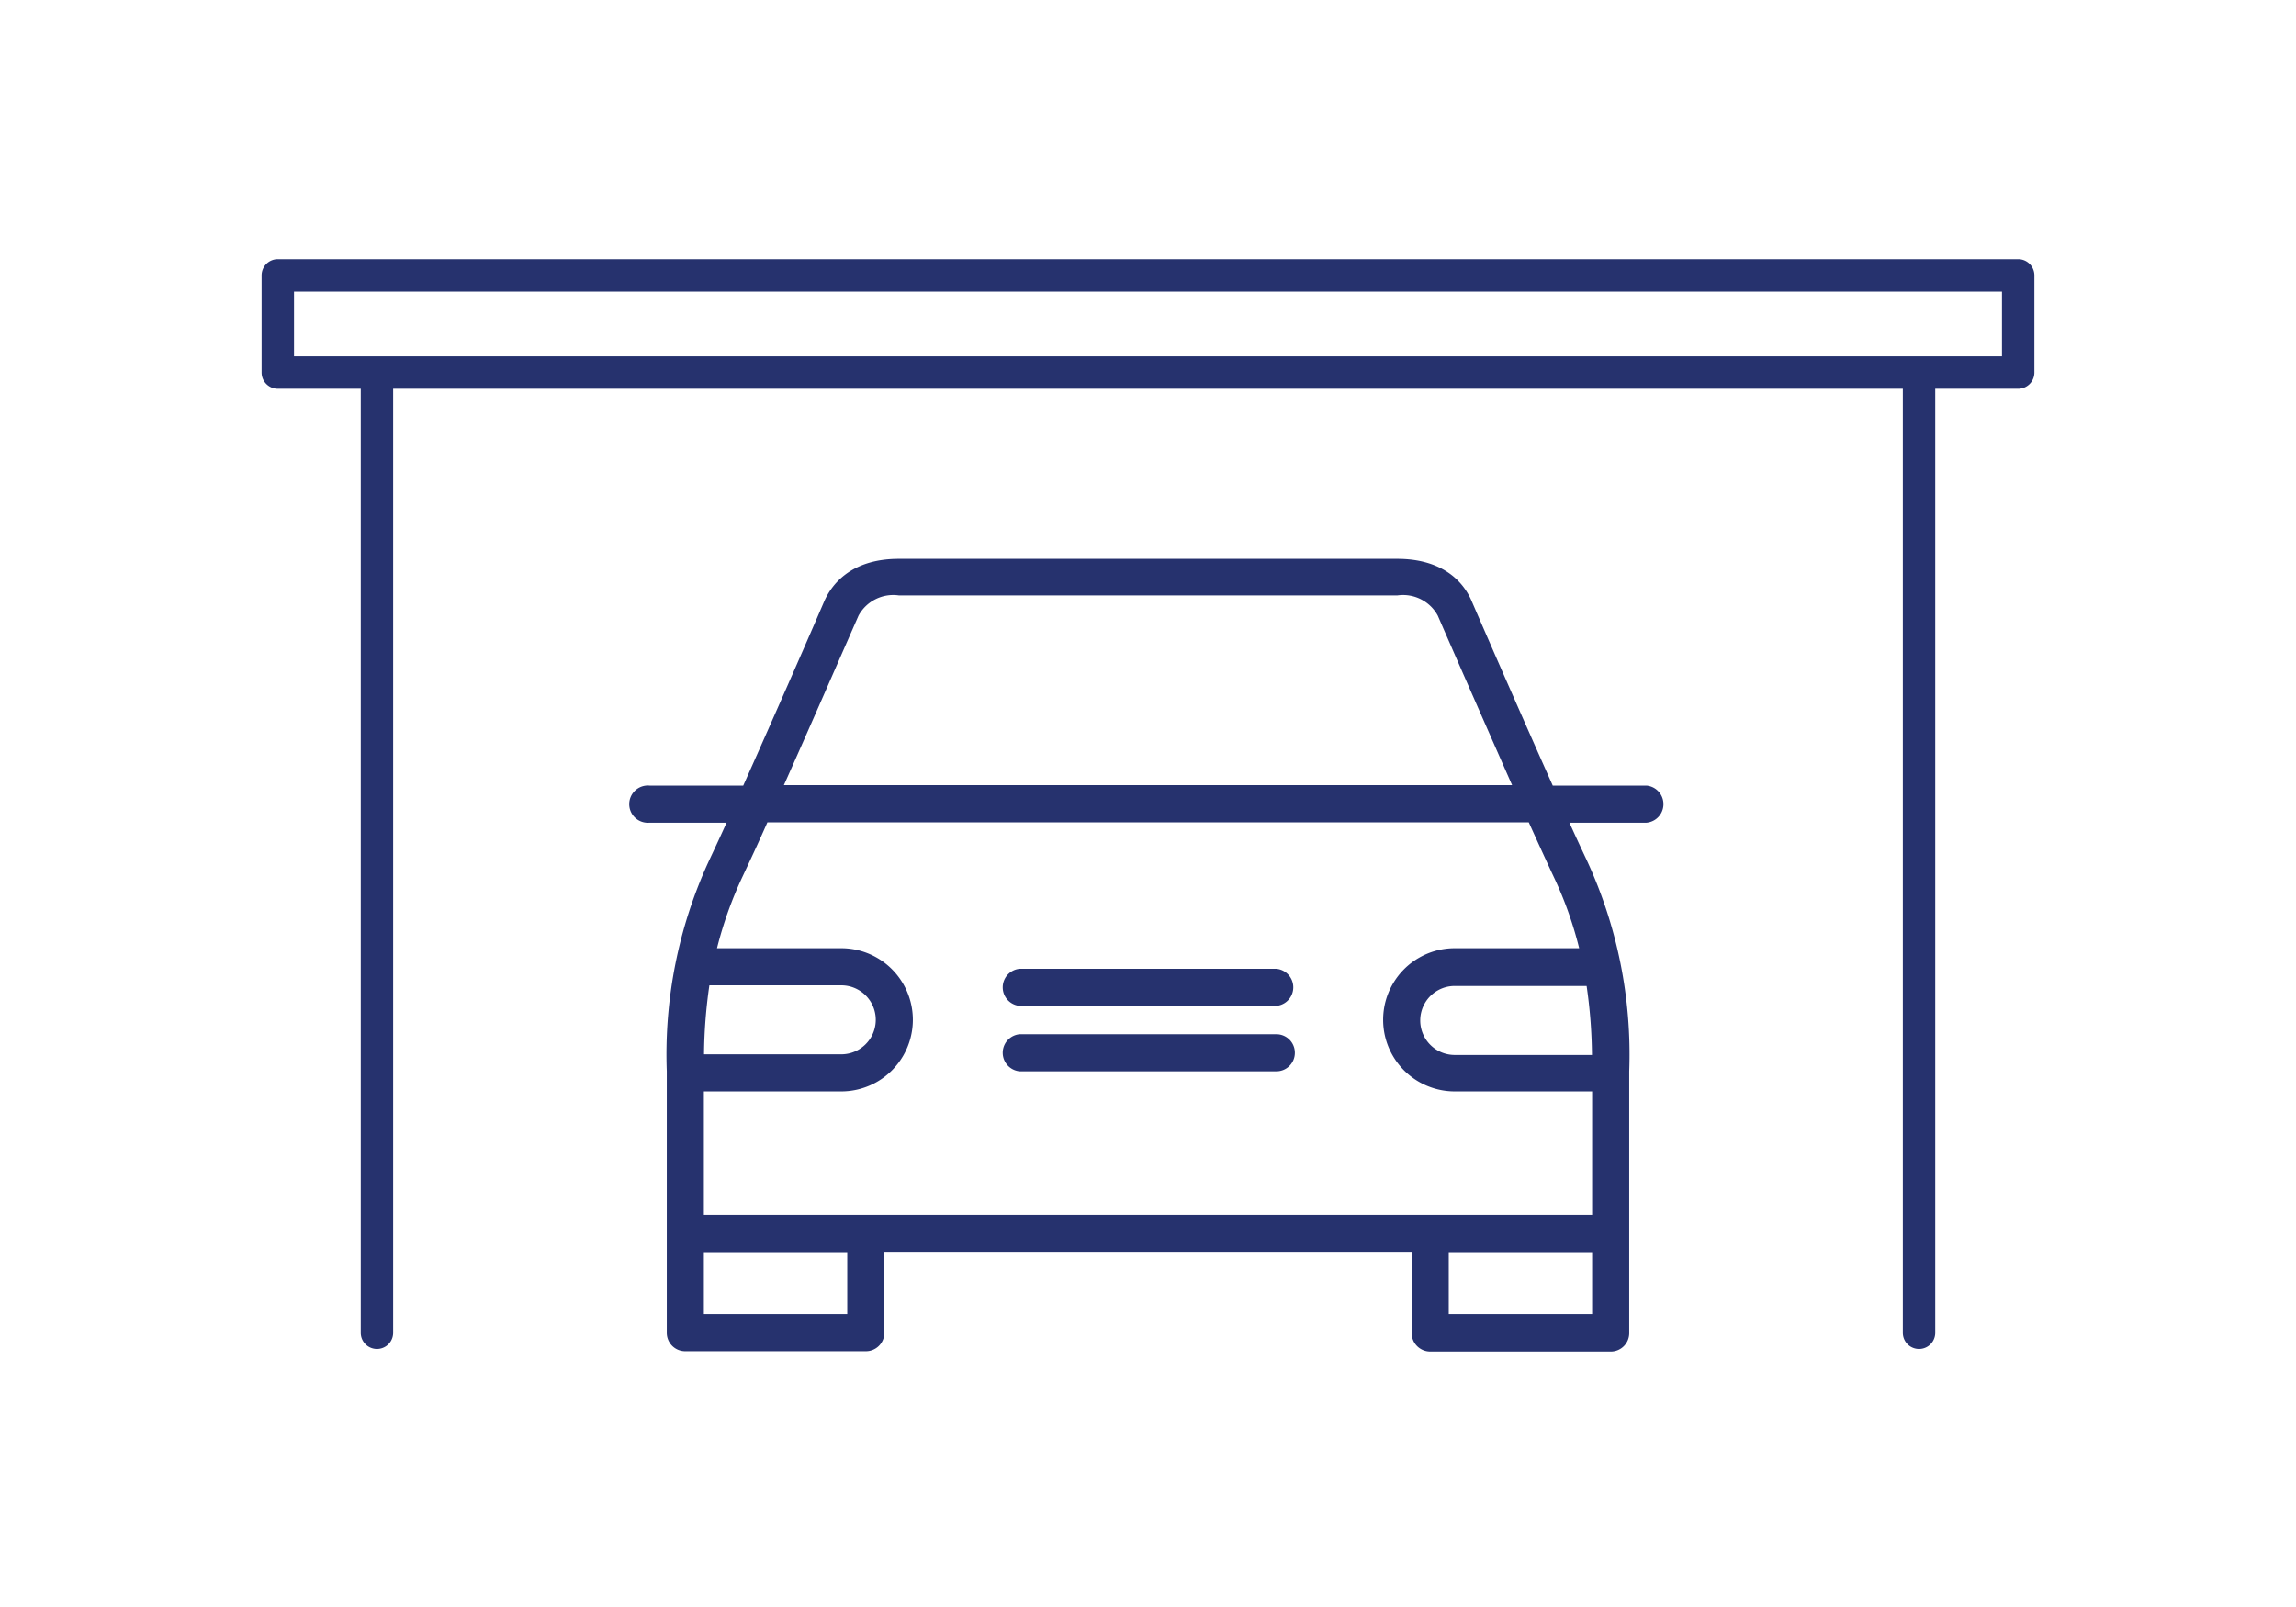
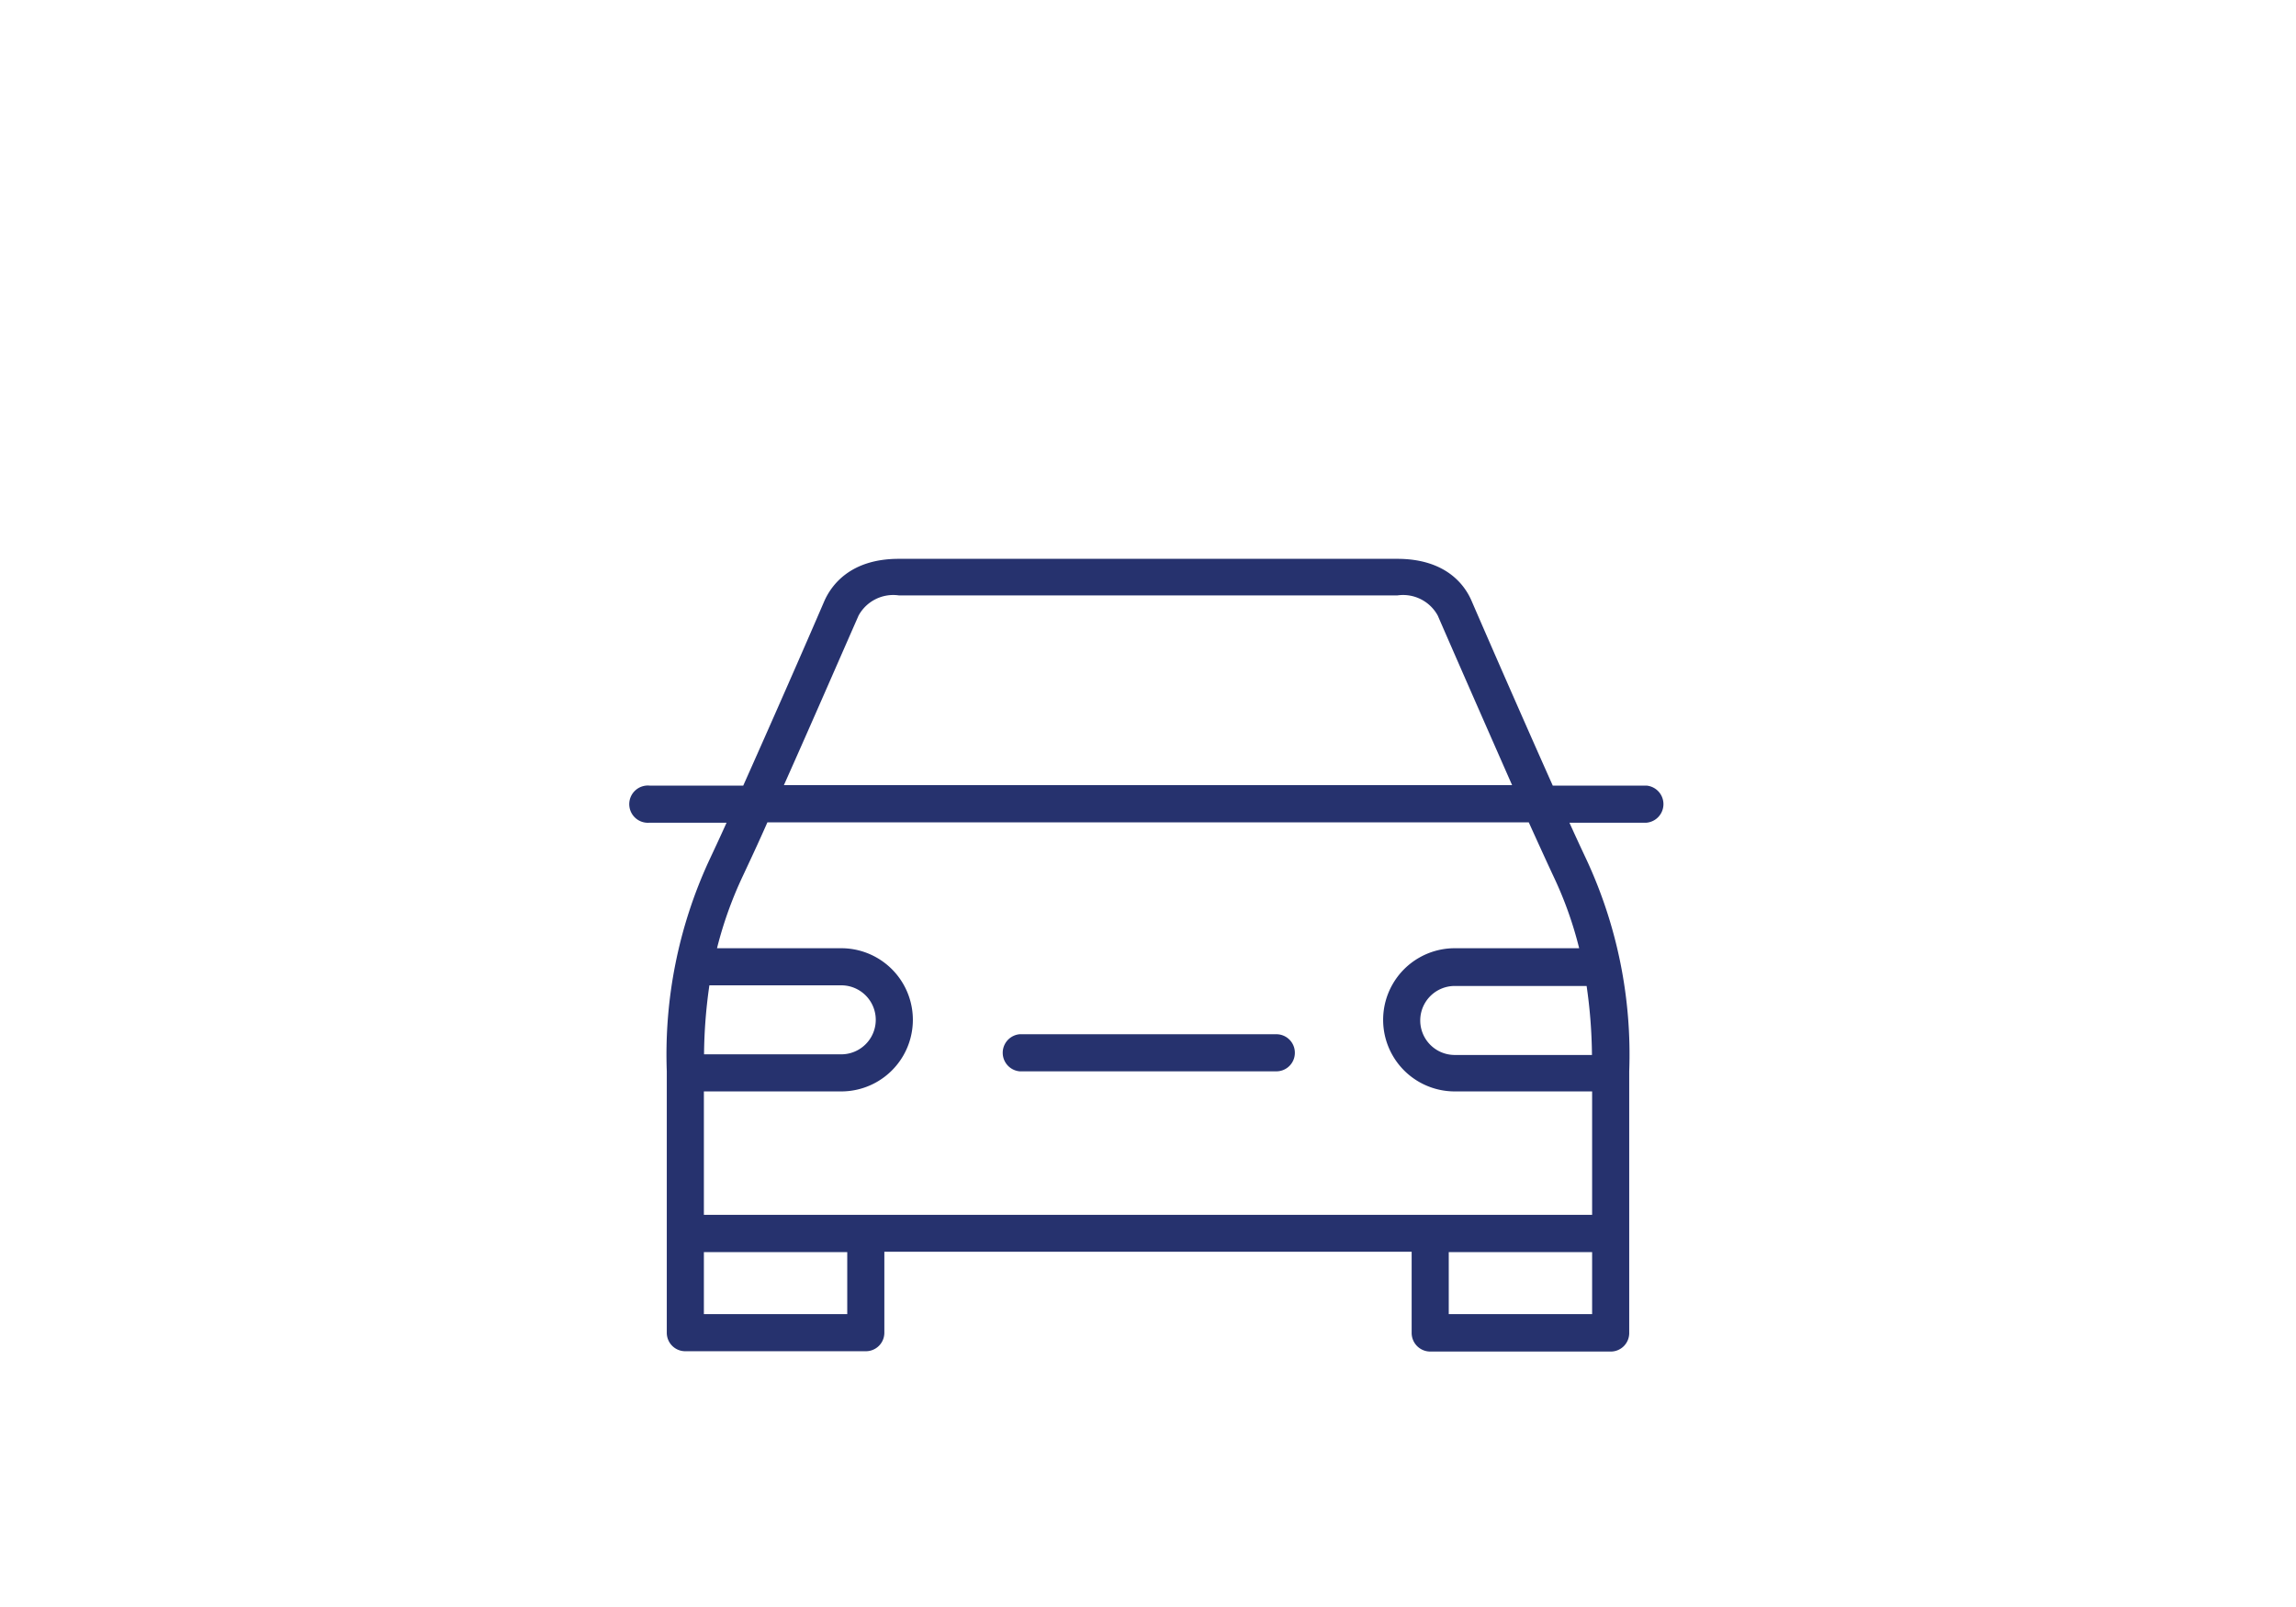
<svg xmlns="http://www.w3.org/2000/svg" viewBox="0 0 141.73 99.21" width="110" height="77">
  <defs>
    <style>.cls-1{fill:#26326e;}</style>
  </defs>
  <g id="Layer_1" data-name="Layer 1">
-     <path class="cls-1" d="M17.15,24h5.12V82.28a1,1,0,0,0,2,0V24h93.19V82.28a1,1,0,0,0,2,0V24h5.12a1,1,0,0,0,1-1v-6a1,1,0,0,0-1-1H17.15a1,1,0,0,0-1,1v6A1,1,0,0,0,17.15,24Zm1-6H123.58v4H18.15Z" />
    <path class="cls-1" d="M87.14,77.3v5a1.15,1.15,0,0,0,1.15,1.14H99.43a1.14,1.14,0,0,0,1.14-1.14V66.13a28.52,28.52,0,0,0-2.61-13c-.31-.66-.68-1.45-1.08-2.34h4.76a1.15,1.15,0,0,0,0-2.29H95.85c-1.7-3.81-3.71-8.4-5-11.38-.42-1-1.59-2.62-4.6-2.62H55.48c-3,0-4.17,1.64-4.6,2.62-1.29,3-3.3,7.57-5,11.38H40.1a1.15,1.15,0,1,0,0,2.29h4.75c-.4.89-.77,1.68-1.08,2.34a28.52,28.52,0,0,0-2.61,13V82.28a1.14,1.14,0,0,0,1.15,1.14H53.44a1.14,1.14,0,0,0,1.15-1.14v-5H87.14Zm2.29,3.83V77.3h8.85v3.83Zm8.84-16H89.8a2.13,2.13,0,1,1,0-4.26h8.14A31.25,31.25,0,0,1,98.27,65.09ZM53,38a2.44,2.44,0,0,1,2.5-1.24H86.25A2.44,2.44,0,0,1,88.75,38c1.19,2.74,3,6.86,4.59,10.47H48.39C50,44.87,51.79,40.75,53,38ZM43.79,60.83h8.14a2.13,2.13,0,0,1,0,4.26H43.46A31.25,31.25,0,0,1,43.79,60.83Zm-.34,20.3V77.3H52.3v3.83Zm10-6.13h-10V67.38h8.48a4.42,4.42,0,0,0,0-8.84H44.26a24.23,24.23,0,0,1,1.59-4.45c.42-.9.94-2,1.52-3.32h47c.58,1.28,1.1,2.42,1.52,3.32a23.51,23.51,0,0,1,1.59,4.45H89.8a4.42,4.42,0,0,0,0,8.84h8.48V75H53.44Z" />
-     <path class="cls-1" d="M62.94,62.1H78.79a1.15,1.15,0,0,0,0-2.29H62.94a1.15,1.15,0,0,0,0,2.29Z" />
    <path class="cls-1" d="M79.93,65a1.14,1.14,0,0,0-1.14-1.15H62.94a1.15,1.15,0,0,0,0,2.29H78.79A1.14,1.14,0,0,0,79.93,65Z" />
  </g>
</svg>